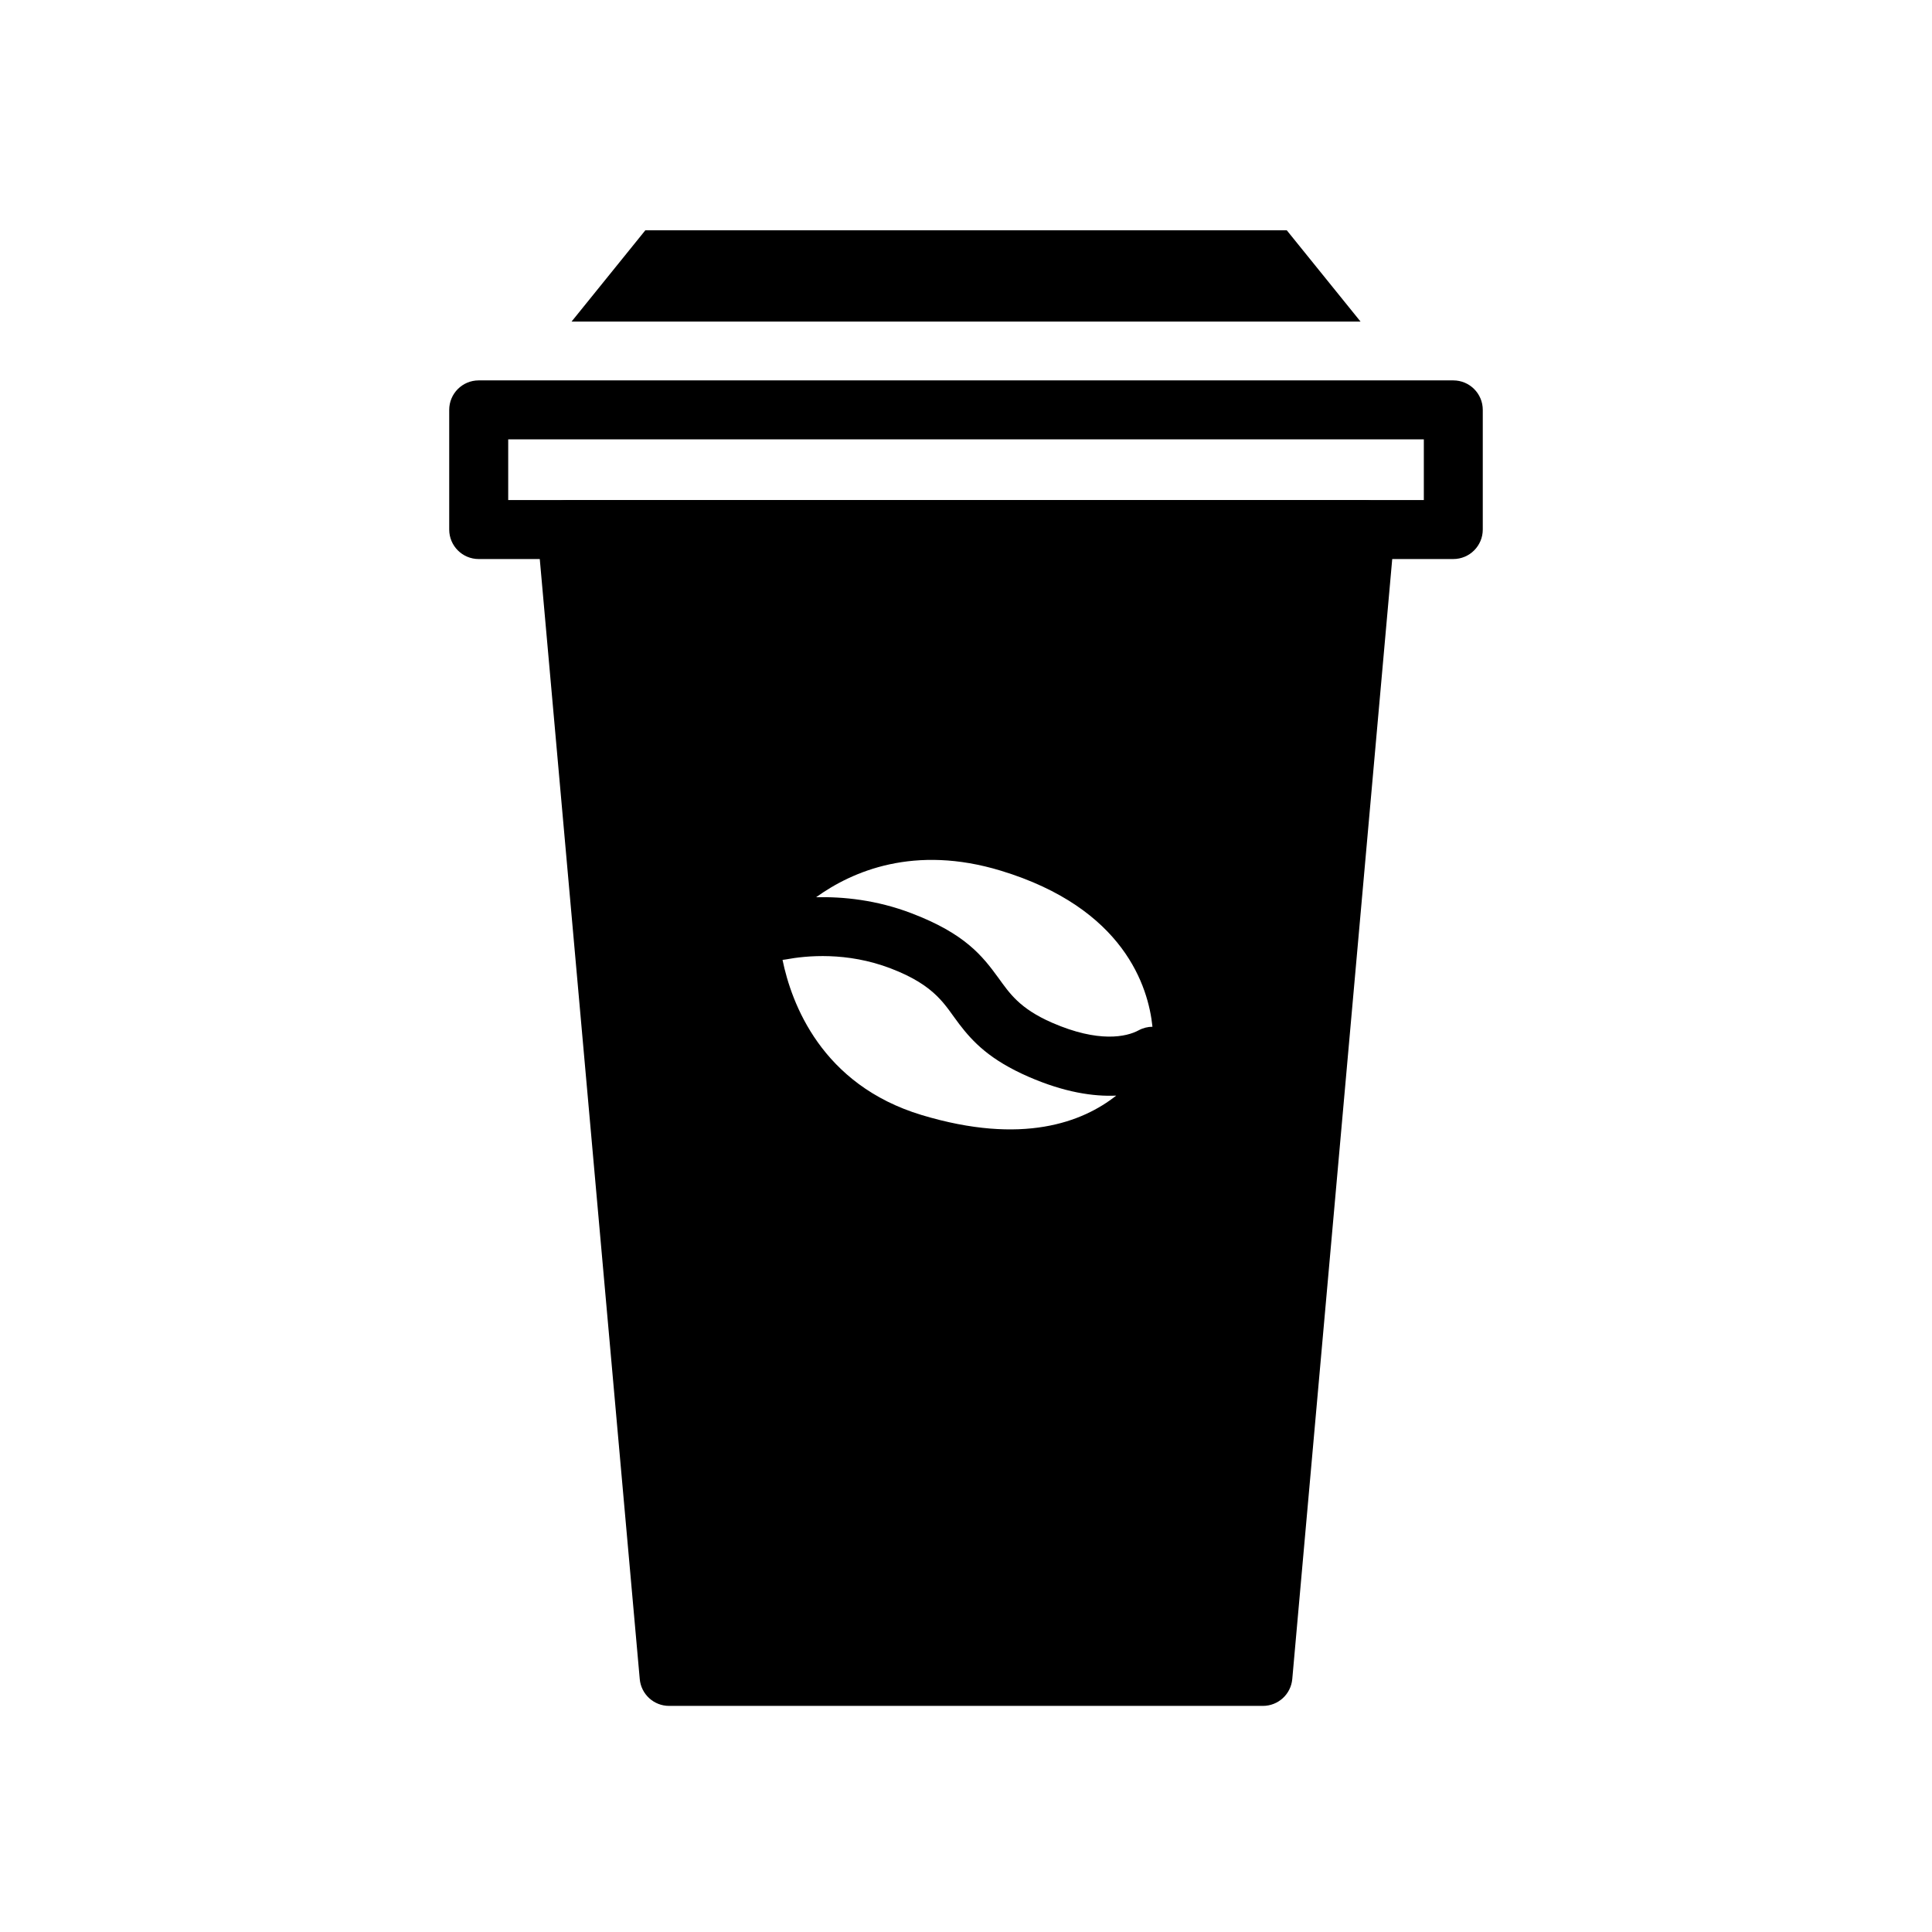
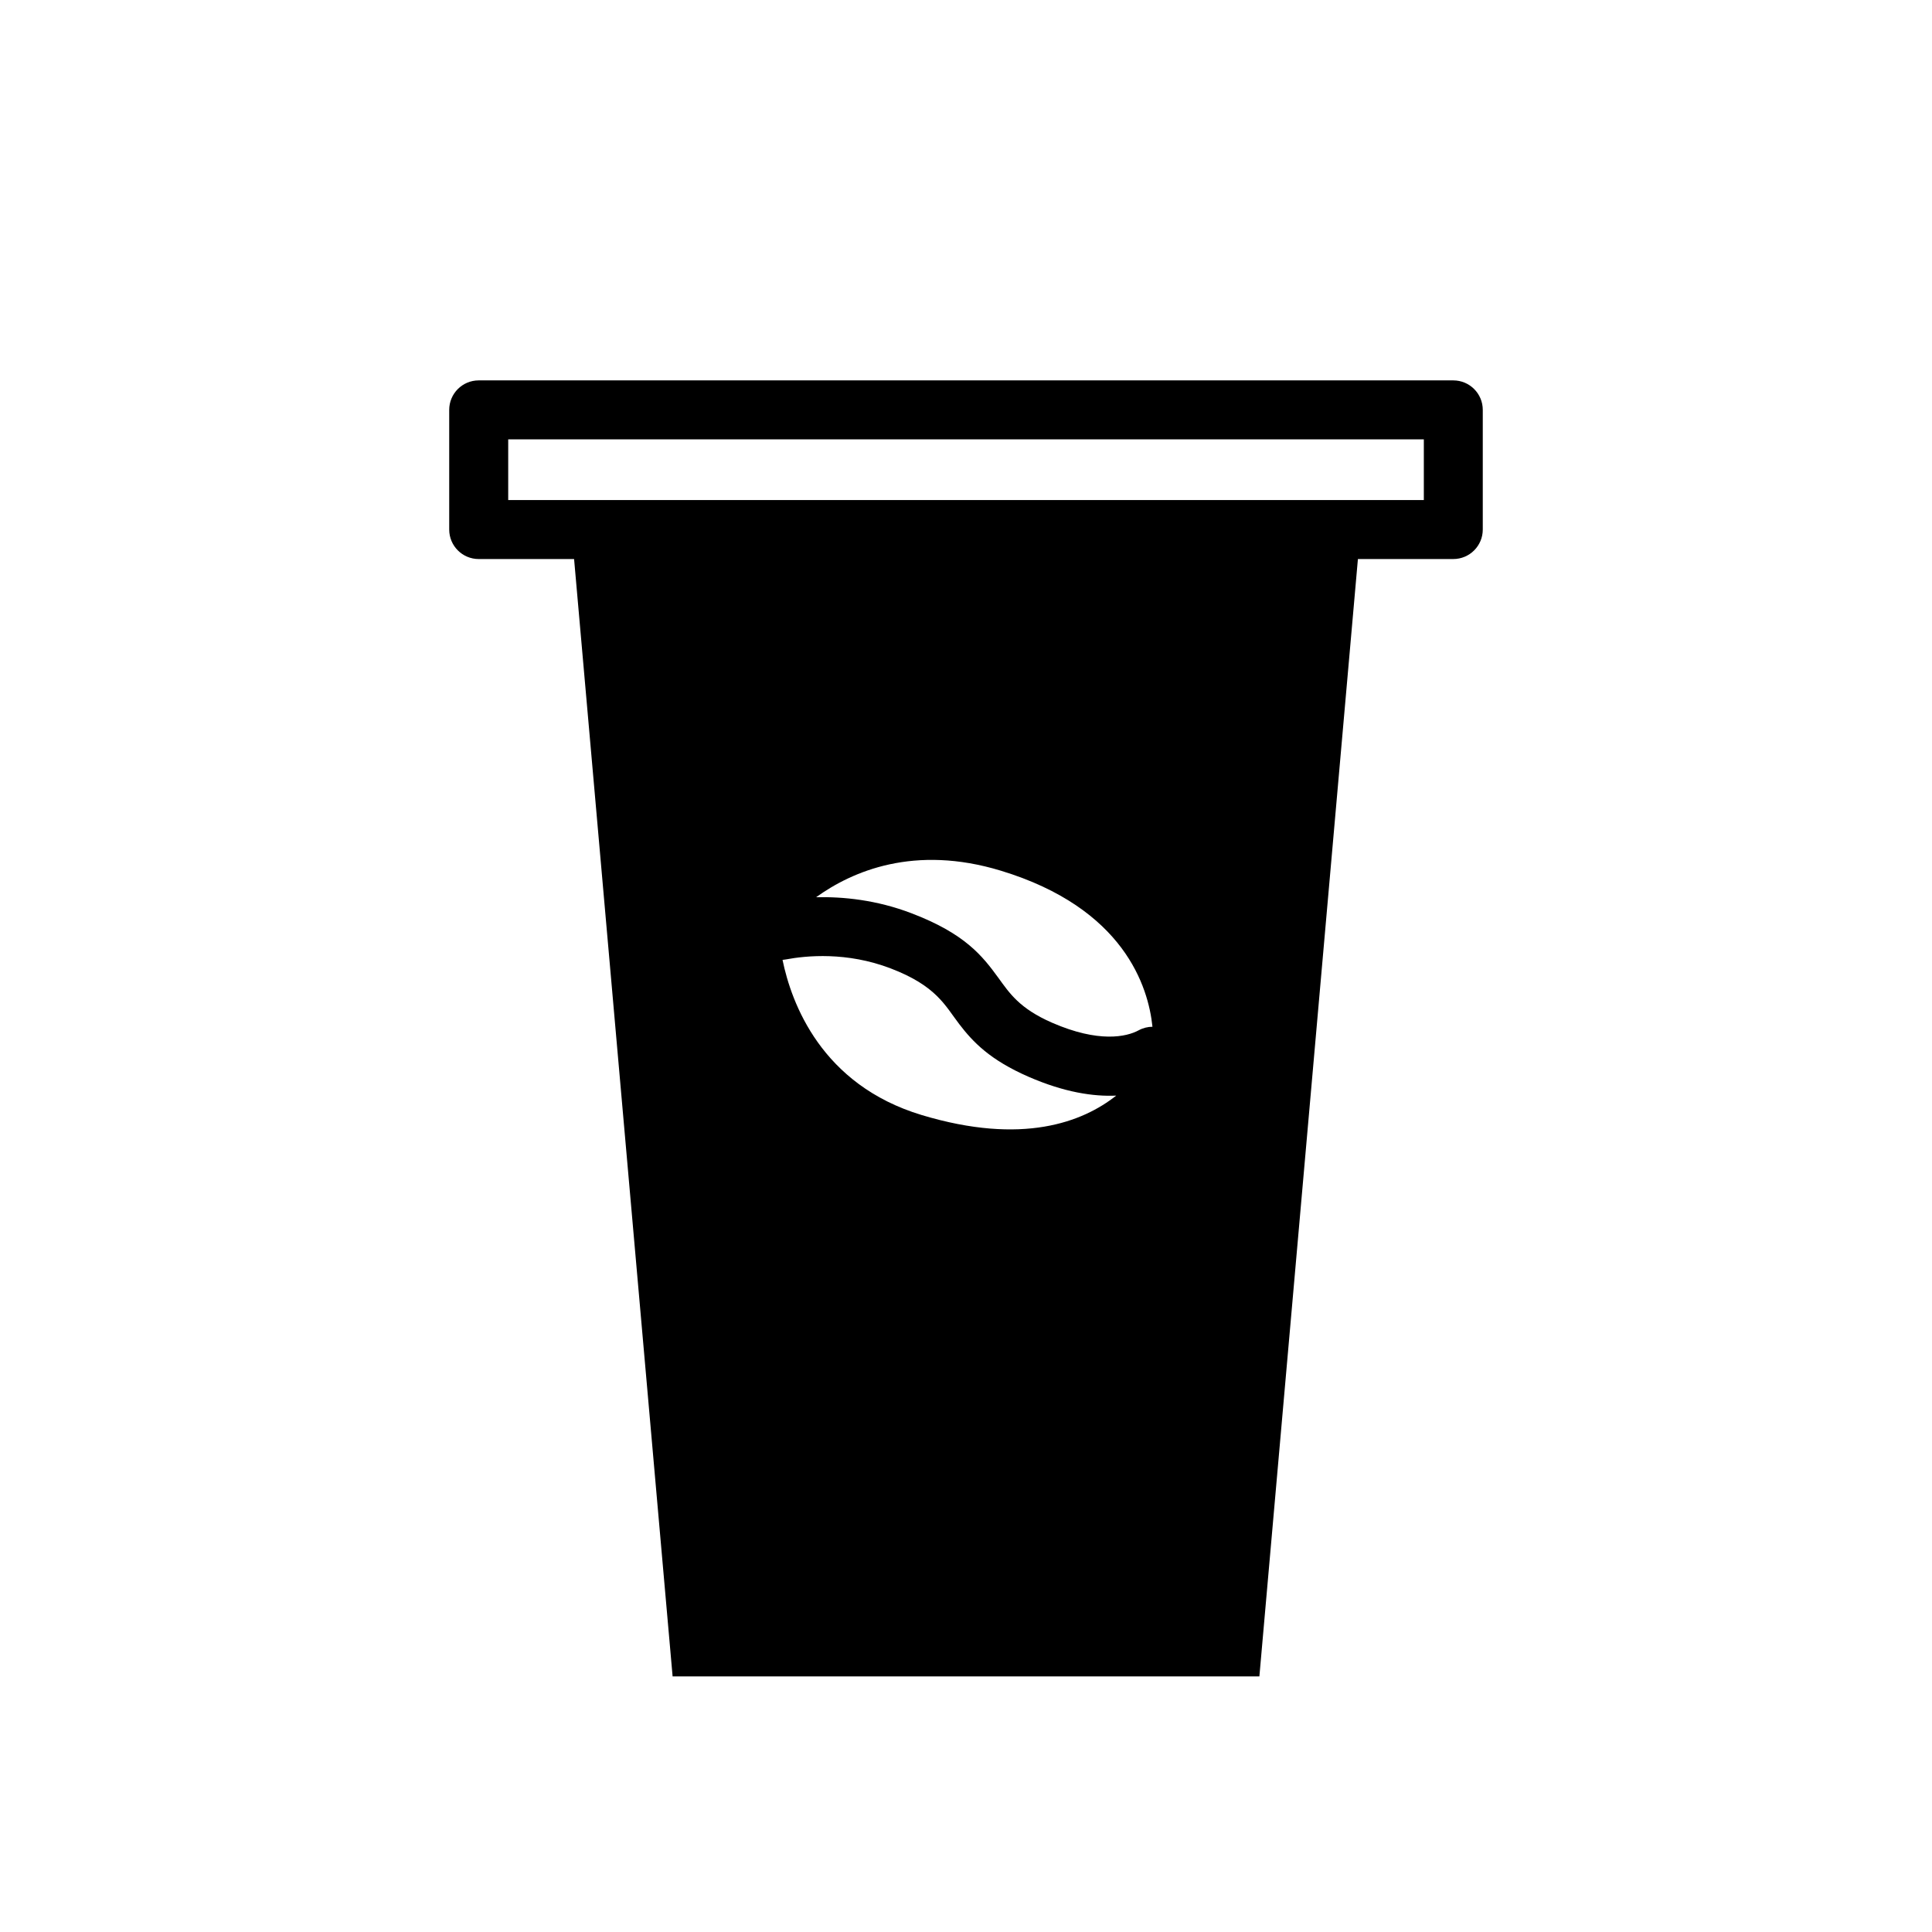
<svg xmlns="http://www.w3.org/2000/svg" fill="#000000" width="800px" height="800px" version="1.1" viewBox="144 144 512 512">
  <g fill-rule="evenodd">
-     <path d="m294.19 276.53c-2.191 0-4.281 0.922-5.762 2.539-1.48 1.617-2.215 3.781-2.019 5.965l27.129 303.93c0.359 4.031 3.734 7.117 7.777 7.117h157.37c4.043 0 7.418-3.086 7.781-7.117l27.125-303.93c0.191-2.184-0.539-4.348-2.019-5.965-1.48-1.617-3.57-2.539-5.766-2.539zm8.539 15.621 25.73 288.3h143.08l25.73-288.3z" />
    <path d="m536.95 252.62c0-4.312-3.496-7.812-7.816-7.812h-258.28c-4.312 0-7.809 3.5-7.809 7.812v31.715c0 4.316 3.496 7.816 7.809 7.816h258.28c4.32 0 7.816-3.5 7.816-7.816zm-258.27 7.809v16.094h242.65v-16.094z" />
    <path d="m295.45 284.34h209.1l-26.801 303.93h-155.5zm55.926 114.04c0.281-0.02 0.559-0.059 0.84-0.113 5.496-1.035 16.219-2.062 27.793 2.359 12.148 4.641 14.395 9.805 18.219 14.797 3.625 4.734 8.137 9.484 18.391 13.949 9.52 4.141 17.207 5.25 23.188 4.977-8.891 7.035-24.832 13.191-51.523 5.156-26.641-8.027-34.559-29.703-36.906-41.125zm8.898-16.602c9.582-6.906 26.051-14.008 48.977-7.031 32.633 9.926 39.074 30.75 40.164 41.352-1.238 0.008-2.492 0.312-3.656 0.941-3.238 1.758-10.598 3.363-22.91-1.992-8.719-3.797-11.344-7.894-14.281-11.926-4.242-5.82-8.828-11.684-22.988-17.09-9.301-3.559-18.184-4.426-25.305-4.254z" />
-     <path d="m485.01 205.03h-169.99l-19.555 24.199h209.1z" />
  </g>
</svg>